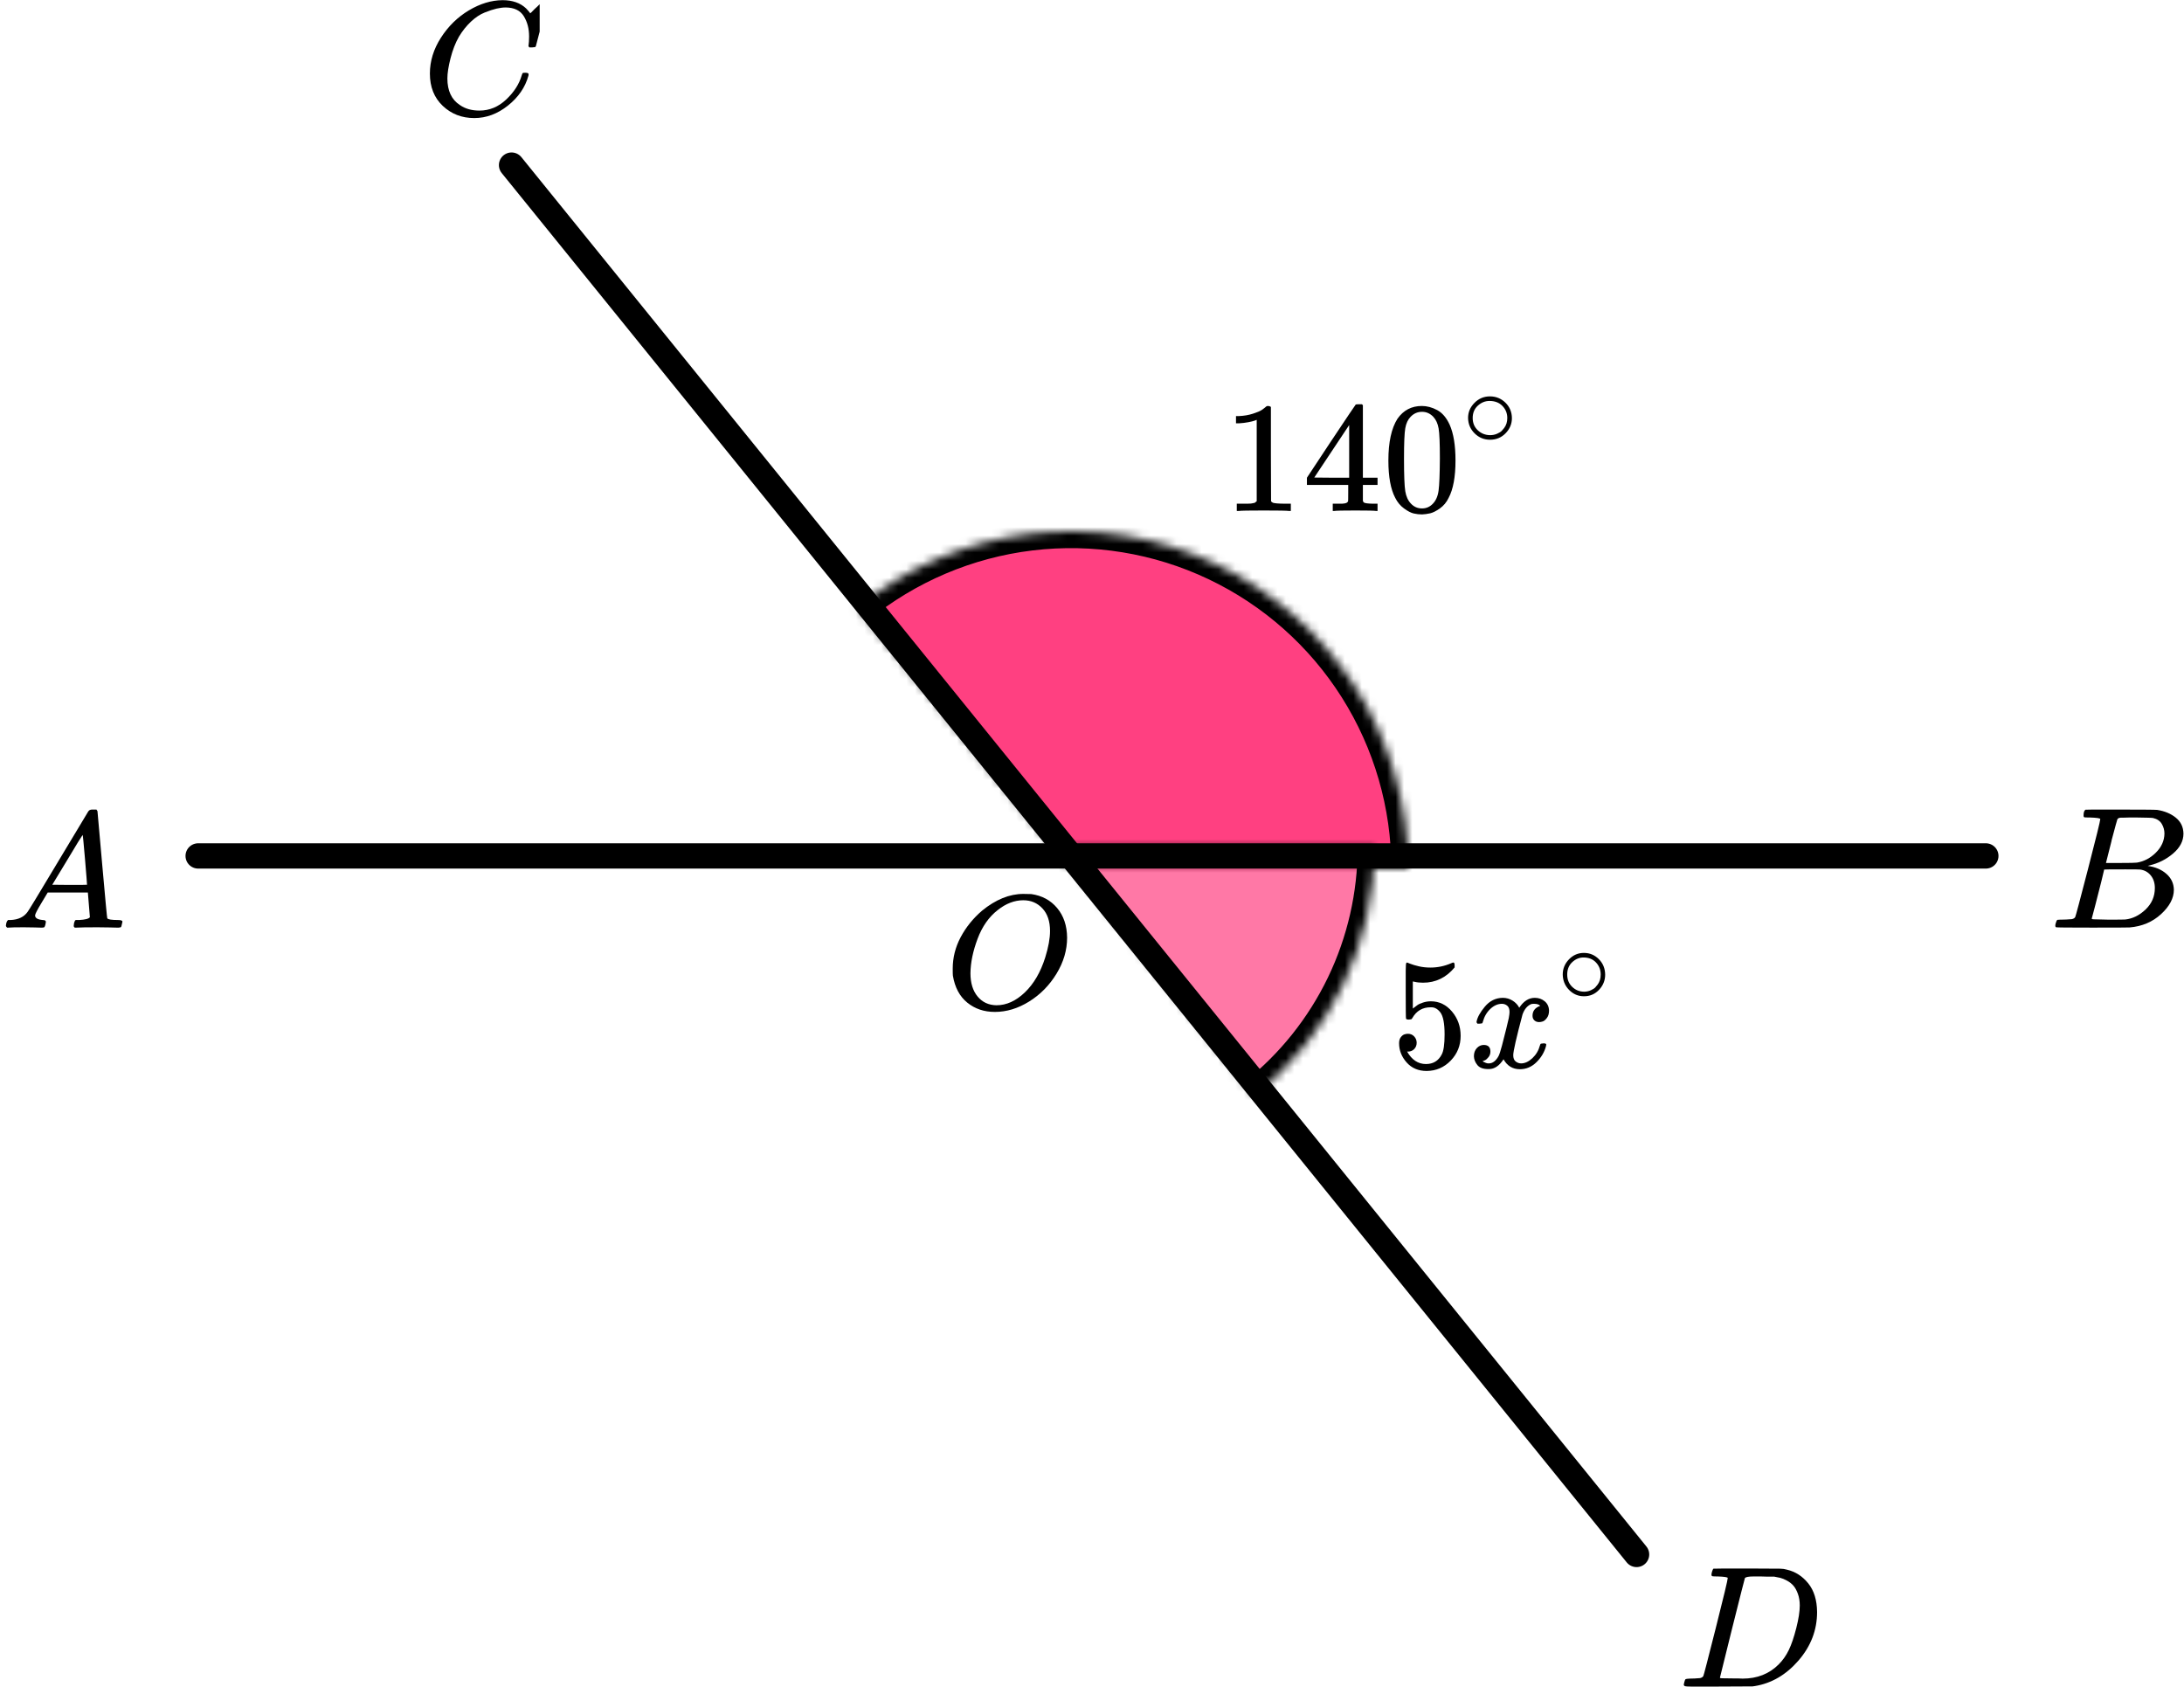
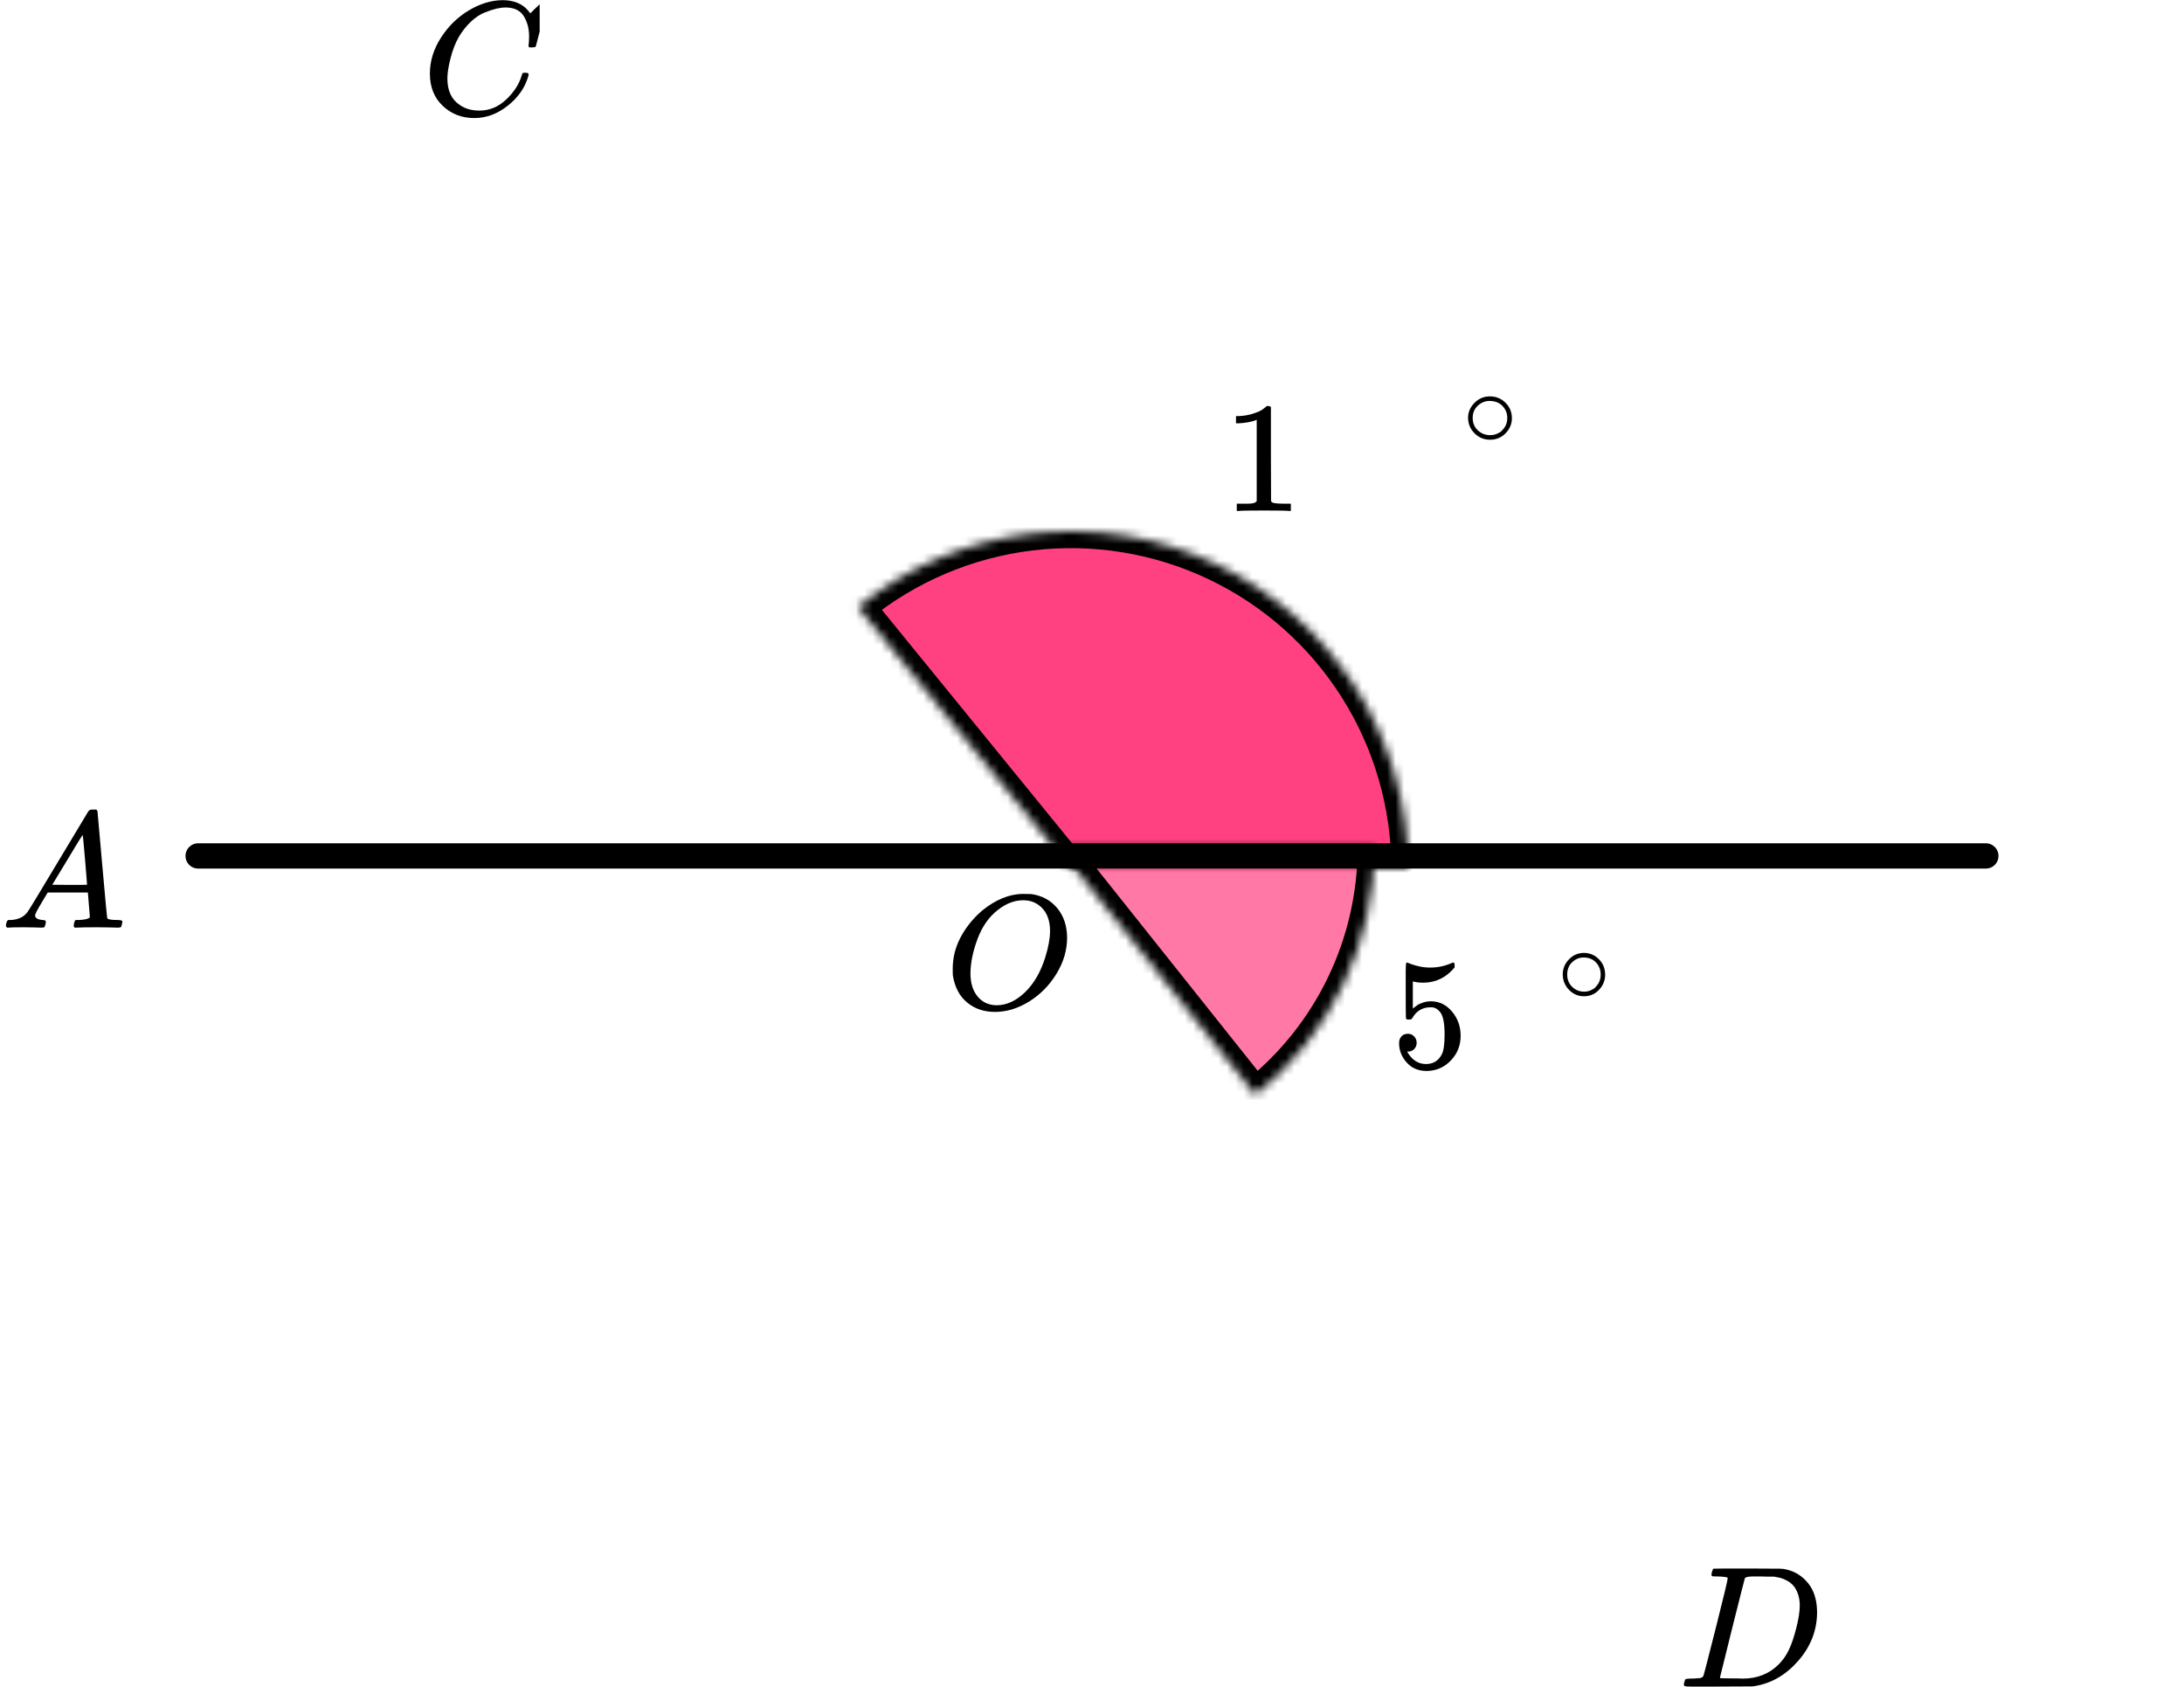
<svg xmlns="http://www.w3.org/2000/svg" width="259" height="200" viewBox="0 0 259 200" fill="none">
  <mask id="path-1-inside-1" fill="white">
    <path d="M167 103C167 95.435 164.855 88.025 160.813 81.63C156.771 75.235 150.999 70.117 144.166 66.871C137.333 63.624 129.719 62.382 122.208 63.288C114.698 64.194 107.598 67.212 101.733 71.99L127 103H167Z" />
  </mask>
  <path d="M167 103C167 95.435 164.855 88.025 160.813 81.63C156.771 75.235 150.999 70.117 144.166 66.871C137.333 63.624 129.719 62.382 122.208 63.288C114.698 64.194 107.598 67.212 101.733 71.99L127 103H167Z" fill="#FF4081" stroke="black" stroke-width="4" mask="url(#path-1-inside-1)" />
  <mask id="path-2-inside-2" fill="white">
    <path d="M163 100.5C163 106.137 161.729 111.701 159.282 116.779C156.835 121.857 153.275 126.318 148.866 129.83L125.5 100.5H163Z" />
  </mask>
  <path d="M163 100.5C163 106.137 161.729 111.701 159.282 116.779C156.835 121.857 153.275 126.318 148.866 129.83L125.5 100.5H163Z" fill="#FF4081" fill-opacity="0.7" stroke="black" stroke-width="4" mask="url(#path-2-inside-2)" />
  <line x1="23.5" y1="101.5" x2="235.5" y2="101.5" stroke="black" stroke-width="3" stroke-linecap="round" />
-   <line x1="60.665" y1="19.579" x2="194.081" y2="184.334" stroke="black" stroke-width="3" stroke-linecap="round" />
  <path d="M126.548 111.189C126.548 112.667 126.128 114.093 125.29 115.468C124.451 116.843 123.37 117.942 122.046 118.764C120.722 119.587 119.366 119.998 117.976 119.998C116.705 119.998 115.617 119.632 114.713 118.899C113.809 118.167 113.238 117.1 113.003 115.7C112.989 115.597 112.983 115.321 112.983 114.871C112.983 113.56 113.297 112.314 113.927 111.131C114.556 109.949 115.401 108.902 116.463 107.989C118.088 106.666 119.719 106.004 121.358 106.004C121.856 106.004 122.17 106.01 122.301 106.023C123.573 106.203 124.595 106.756 125.368 107.681C126.141 108.606 126.535 109.776 126.548 111.189ZM124.523 110.399C124.523 109.255 124.221 108.362 123.619 107.72C123.016 107.077 122.262 106.756 121.358 106.756C120.309 106.756 119.3 107.141 118.33 107.912C117.282 108.722 116.482 109.859 115.932 111.324C115.381 112.789 115.1 114.151 115.086 115.41C115.086 116.567 115.368 117.486 115.932 118.167C116.495 118.848 117.242 119.195 118.173 119.208C119.353 119.208 120.473 118.7 121.535 117.685C122.596 116.67 123.402 115.288 123.953 113.541C124.333 112.32 124.523 111.273 124.523 110.399Z" fill="black" />
  <g clip-path="url(#clip0)">
    <path d="M4.16 108.553C4.16 108.866 4.467 109.048 5.08 109.101C5.32 109.101 5.44 109.172 5.44 109.316C5.44 109.329 5.427 109.413 5.4 109.57C5.36 109.752 5.32 109.87 5.28 109.922C5.24 109.974 5.153 110 5.02 110C4.993 110 4.913 110 4.78 110C4.647 110 4.42 109.993 4.1 109.98C3.78 109.967 3.353 109.961 2.82 109.961C1.874 109.961 1.267 109.974 1 110H0.84C0.747 109.909 0.7 109.837 0.7 109.785C0.727 109.433 0.814 109.205 0.96 109.101H1.24C2.174 109.061 2.853 108.736 3.28 108.123C3.36 108.045 4.567 106.057 6.9 102.159C9.233 98.262 10.42 96.287 10.46 96.235C10.553 96.078 10.713 96 10.94 96H11.1H11.44C11.52 96.117 11.56 96.183 11.56 96.195L12.12 102.511C12.493 106.722 12.693 108.846 12.72 108.885C12.786 109.029 13.22 109.101 14.02 109.101C14.353 109.101 14.52 109.166 14.52 109.296C14.52 109.322 14.5 109.413 14.46 109.57C14.42 109.765 14.386 109.883 14.36 109.922C14.333 109.961 14.24 109.987 14.08 110C14.04 110 13.946 110 13.8 110C13.653 110 13.393 109.993 13.02 109.98C12.646 109.967 12.16 109.961 11.56 109.961C10.306 109.961 9.487 109.974 9.1 110H8.86C8.78 109.922 8.74 109.863 8.74 109.824C8.74 109.785 8.753 109.668 8.78 109.472C8.833 109.303 8.873 109.198 8.9 109.159L8.98 109.101H9.38C10.1 109.061 10.527 108.951 10.66 108.768L10.42 105.835H5.66L4.98 106.969C4.433 107.869 4.16 108.397 4.16 108.553ZM10.32 104.916C10.32 104.773 10.24 103.756 10.08 101.866C9.92 99.976 9.827 99.024 9.8 99.011L9.26 99.852C9.047 100.204 8.627 100.901 8 101.944L6.2 104.916L8.26 104.936C9.633 104.936 10.32 104.929 10.32 104.916Z" fill="black" />
  </g>
  <g clip-path="url(#clip1)">
-     <path d="M247.87 96.943C247.49 96.943 247.266 96.936 247.195 96.922C247.125 96.909 247.09 96.834 247.09 96.697C247.09 96.328 247.167 96.103 247.322 96.02C247.336 96.007 248.249 96 250.062 96C253.702 96 255.62 96.014 255.817 96.041C256.702 96.178 257.44 96.485 258.03 96.963C258.62 97.442 258.922 98.07 258.936 98.849C258.936 99.724 258.529 100.51 257.714 101.206C256.899 101.903 255.964 102.375 254.91 102.621L254.699 102.682C255.599 102.805 256.337 103.12 256.913 103.625C257.489 104.131 257.784 104.759 257.798 105.511C257.798 106.509 257.292 107.472 256.28 108.401C255.269 109.33 254.025 109.857 252.549 109.98C252.451 109.993 250.968 110 248.102 110C245.291 110 243.865 109.986 243.823 109.959C243.766 109.918 243.738 109.863 243.738 109.795C243.738 109.699 243.752 109.604 243.78 109.508C243.851 109.248 243.921 109.105 243.991 109.078C244.047 109.064 244.153 109.057 244.307 109.057H244.434C244.813 109.057 245.235 109.037 245.699 108.996C245.895 108.955 246.029 108.873 246.099 108.75C246.141 108.695 246.647 106.796 247.617 103.051C248.586 99.307 249.071 97.332 249.071 97.127C249.071 97.032 248.671 96.97 247.87 96.943ZM256.681 98.849C256.681 98.439 256.576 98.057 256.365 97.701C256.154 97.346 255.81 97.114 255.332 97.004C255.233 96.977 254.587 96.957 253.393 96.943C253.112 96.943 252.816 96.943 252.507 96.943C252.198 96.943 251.952 96.95 251.769 96.963H251.495C251.285 96.977 251.151 97.045 251.095 97.168C251.067 97.223 250.842 98.043 250.42 99.628C250.42 99.669 250.413 99.71 250.399 99.751L249.746 102.334H251.453C252.592 102.334 253.245 102.32 253.414 102.293C254.257 102.156 255.009 101.76 255.669 101.104C256.33 100.448 256.667 99.696 256.681 98.849ZM255.543 105.306C255.543 104.705 255.381 104.206 255.058 103.81C254.735 103.413 254.313 103.181 253.793 103.113C253.709 103.099 253.126 103.092 252.043 103.092C250.385 103.092 249.549 103.099 249.535 103.113C249.535 103.14 249.416 103.639 249.177 104.609C248.938 105.579 248.692 106.543 248.439 107.499L248.059 108.934C248.059 108.989 248.144 109.016 248.312 109.016C248.481 109.016 249.05 109.03 250.02 109.057C251.271 109.057 251.945 109.05 252.043 109.037C252.915 108.941 253.716 108.545 254.447 107.848C255.177 107.151 255.543 106.304 255.543 105.306Z" fill="black" />
-   </g>
+     </g>
  <g clip-path="url(#clip2)">
    <path d="M204.893 187.127C204.893 187.032 204.502 186.97 203.722 186.943C203.407 186.943 203.202 186.936 203.106 186.922C203.01 186.909 202.963 186.847 202.963 186.738C202.963 186.629 202.99 186.492 203.045 186.328C203.099 186.164 203.147 186.062 203.188 186.021C203.216 186.007 204.578 186 207.274 186C209.56 186.014 210.84 186.021 211.114 186.021C211.387 186.021 211.661 186.062 211.935 186.143C212.92 186.376 213.755 186.916 214.44 187.763C215.124 188.61 215.473 189.744 215.487 191.165C215.487 193.297 214.754 195.21 213.29 196.905C211.825 198.599 210.101 199.611 208.116 199.939L207.829 199.98L203.845 200H201.566H200.478C200.15 200 199.938 199.986 199.842 199.959C199.746 199.932 199.691 199.87 199.678 199.775C199.678 199.747 199.698 199.652 199.739 199.488C199.794 199.269 199.849 199.146 199.903 199.119C199.958 199.091 200.116 199.071 200.376 199.057C200.745 199.057 201.156 199.037 201.608 198.996C201.799 198.955 201.929 198.873 201.998 198.75C202.039 198.695 202.531 196.796 203.476 193.051C204.42 189.307 204.893 187.332 204.893 187.127ZM213.434 190.387C213.434 189.867 213.358 189.403 213.208 188.993C213.057 188.583 212.879 188.262 212.674 188.029C212.469 187.797 212.215 187.599 211.914 187.435C211.613 187.271 211.346 187.162 211.114 187.107C210.881 187.052 210.641 187.004 210.395 186.963C210.368 186.963 210.272 186.963 210.108 186.963C209.943 186.963 209.745 186.963 209.512 186.963C209.279 186.963 209.054 186.957 208.835 186.943H207.952C207.349 186.943 207.007 187.011 206.925 187.148C206.898 187.203 206.398 189.17 205.426 193.051C204.455 196.932 203.969 198.893 203.969 198.934C203.969 198.989 204.044 199.016 204.194 199.016C204.345 199.016 204.872 199.023 205.775 199.037C205.844 199.037 205.974 199.037 206.165 199.037C206.357 199.037 206.521 199.043 206.658 199.057C208.383 199.057 209.806 198.497 210.929 197.376C211.422 196.884 211.825 196.31 212.14 195.654C212.455 194.999 212.749 194.131 213.023 193.051C213.297 191.972 213.434 191.083 213.434 190.387Z" fill="black" />
  </g>
  <g clip-path="url(#clip3)">
    <path d="M50.98 8.724C50.98 7.247 51.417 5.829 52.291 4.468C53.166 3.107 54.269 2.028 55.6 1.232C56.932 0.436 58.263 0.032 59.594 0.019C60.769 0.019 61.702 0.347 62.394 1.001C62.511 1.13 62.609 1.239 62.688 1.329C62.766 1.419 62.818 1.483 62.844 1.521L62.864 1.579C62.903 1.579 63.079 1.412 63.392 1.078C63.484 1.001 63.582 0.912 63.686 0.809C63.791 0.706 63.895 0.603 63.999 0.501C64.104 0.398 64.169 0.327 64.195 0.289L64.489 -9.53674e-07H64.606C64.789 -9.53674e-07 64.88 0.045 64.88 0.135C64.88 0.186 64.672 1.066 64.254 2.773C63.784 4.558 63.549 5.456 63.549 5.469C63.523 5.533 63.49 5.572 63.451 5.585C63.412 5.597 63.295 5.61 63.099 5.623H62.786C62.707 5.546 62.668 5.488 62.668 5.45C62.668 5.437 62.675 5.392 62.688 5.315C62.701 5.238 62.714 5.11 62.727 4.93C62.74 4.75 62.746 4.545 62.746 4.314C62.746 3.402 62.538 2.606 62.12 1.926C61.702 1.245 60.991 0.899 59.986 0.886C59.647 0.886 59.281 0.931 58.889 1.021C58.498 1.111 58.028 1.265 57.48 1.483C56.932 1.701 56.39 2.061 55.855 2.561C55.32 3.062 54.843 3.659 54.425 4.352C54.008 5.084 53.675 5.938 53.427 6.913C53.179 7.889 53.055 8.685 53.055 9.301C53.055 10.765 53.551 11.818 54.543 12.459C55.169 12.896 55.94 13.114 56.853 13.114C58.041 13.114 59.098 12.678 60.025 11.805C60.952 10.932 61.565 9.982 61.865 8.955C61.918 8.788 61.957 8.691 61.983 8.666C62.009 8.64 62.113 8.627 62.296 8.627C62.557 8.627 62.688 8.685 62.688 8.801C62.688 8.865 62.681 8.923 62.668 8.974C62.29 10.348 61.48 11.529 60.24 12.517C59 13.506 57.669 14 56.246 14C54.771 14 53.525 13.519 52.507 12.556C51.489 11.593 50.98 10.316 50.98 8.724Z" fill="black" />
  </g>
  <g clip-path="url(#clip4)">
    <path d="M149.033 49.788L148.788 49.882C148.611 49.944 148.359 50.006 148.032 50.068C147.704 50.131 147.338 50.174 146.935 50.199H146.576V49.34H146.935C147.527 49.315 148.076 49.221 148.58 49.059C149.084 48.897 149.437 48.748 149.638 48.611C149.84 48.473 150.016 48.336 150.168 48.199C150.193 48.162 150.269 48.143 150.395 48.143C150.508 48.143 150.615 48.181 150.716 48.255V53.844L150.735 59.452C150.823 59.539 150.899 59.595 150.962 59.62C151.025 59.645 151.176 59.67 151.415 59.695C151.655 59.719 152.046 59.732 152.587 59.732H153.079V60.592H152.871C152.606 60.554 151.604 60.536 149.865 60.536C148.151 60.536 147.162 60.554 146.897 60.592H146.67V59.732H147.162C147.439 59.732 147.679 59.732 147.88 59.732C148.082 59.732 148.24 59.726 148.353 59.713C148.466 59.701 148.567 59.682 148.655 59.657C148.744 59.632 148.794 59.62 148.807 59.62C148.819 59.62 148.857 59.589 148.92 59.526C148.983 59.464 149.021 59.439 149.033 59.452V49.788Z" fill="black" />
-     <path d="M163.193 60.592C162.966 60.554 162.153 60.536 160.754 60.536C159.292 60.536 158.448 60.554 158.221 60.592H158.051V59.732H158.637C158.889 59.732 159.059 59.732 159.147 59.732C159.235 59.732 159.343 59.719 159.469 59.695C159.595 59.67 159.683 59.639 159.733 59.601C159.784 59.564 159.828 59.514 159.866 59.452C159.878 59.427 159.885 59.09 159.885 58.442V57.508H154.988V56.648L157.843 52.33C159.771 49.439 160.748 47.987 160.773 47.975C160.798 47.95 160.931 47.938 161.17 47.938H161.51L161.624 48.05V56.648H163.363V57.508H161.624V58.461C161.624 58.972 161.624 59.271 161.624 59.358C161.624 59.445 161.662 59.52 161.737 59.583C161.838 59.67 162.197 59.719 162.815 59.732H163.363V60.592H163.193ZM159.998 56.648V50.405L155.858 56.629L157.918 56.648H159.998Z" fill="black" />
-     <path d="M165.726 49.656C166.432 48.647 167.396 48.142 168.618 48.142C169.223 48.142 169.828 48.304 170.433 48.628C171.038 48.952 171.529 49.525 171.907 50.348C172.374 51.382 172.607 52.803 172.607 54.609C172.607 56.541 172.336 58.017 171.794 59.039C171.542 59.563 171.195 59.98 170.754 60.292C170.313 60.603 169.929 60.796 169.601 60.871C169.273 60.946 168.952 60.989 168.637 61.002C168.309 61.002 167.982 60.965 167.654 60.89C167.326 60.815 166.942 60.616 166.501 60.292C166.06 59.968 165.713 59.55 165.461 59.039C164.919 58.017 164.648 56.541 164.648 54.609C164.648 52.441 165.007 50.79 165.726 49.656ZM169.979 49.432C169.601 49.033 169.154 48.834 168.637 48.834C168.108 48.834 167.654 49.033 167.276 49.432C166.961 49.756 166.753 50.204 166.652 50.778C166.551 51.351 166.501 52.547 166.501 54.366C166.501 56.335 166.551 57.631 166.652 58.254C166.753 58.877 166.98 59.37 167.333 59.731C167.686 60.105 168.12 60.292 168.637 60.292C169.141 60.292 169.57 60.105 169.923 59.731C170.288 59.357 170.515 58.834 170.603 58.161C170.691 57.488 170.742 56.223 170.754 54.366C170.754 52.56 170.704 51.37 170.603 50.796C170.502 50.223 170.294 49.768 169.979 49.432Z" fill="black" />
    <path d="M174.098 49.554C174.098 48.876 174.352 48.281 174.86 47.77C175.368 47.259 175.978 47.004 176.691 47.004C177.404 47.004 178.014 47.251 178.522 47.744C179.03 48.237 179.289 48.85 179.297 49.581C179.297 50.268 179.048 50.867 178.549 51.378C178.05 51.889 177.435 52.145 176.705 52.145C175.992 52.145 175.381 51.893 174.874 51.391C174.366 50.889 174.107 50.277 174.098 49.554ZM176.638 47.546C176.13 47.546 175.671 47.731 175.261 48.101C174.851 48.471 174.646 48.96 174.646 49.568C174.646 50.158 174.847 50.642 175.248 51.021C175.649 51.4 176.134 51.594 176.705 51.603C177.008 51.603 177.288 51.545 177.547 51.431C177.805 51.316 177.988 51.202 178.095 51.087C178.201 50.973 178.295 50.863 178.375 50.757C178.625 50.431 178.749 50.035 178.749 49.568C178.749 49.013 178.558 48.537 178.175 48.14C177.792 47.744 177.279 47.546 176.638 47.546Z" fill="black" />
  </g>
  <g clip-path="url(#clip5)">
    <path d="M168.003 123.654C168.003 123.953 167.905 124.202 167.71 124.402C167.515 124.601 167.277 124.701 166.997 124.701H166.869C167.43 125.685 168.174 126.178 169.101 126.178C169.954 126.178 170.576 125.804 170.967 125.056C171.198 124.645 171.314 123.847 171.314 122.664C171.314 121.38 171.15 120.514 170.82 120.065C170.503 119.654 170.149 119.449 169.759 119.449H169.649C168.698 119.449 167.979 119.872 167.491 120.72C167.442 120.807 167.399 120.857 167.363 120.869C167.326 120.882 167.235 120.894 167.088 120.907C166.881 120.907 166.765 120.869 166.741 120.794C166.716 120.745 166.704 119.654 166.704 117.523V115.112C166.704 114.489 166.735 114.178 166.796 114.178C166.82 114.153 166.844 114.14 166.869 114.14C166.881 114.14 167.009 114.19 167.253 114.29C167.497 114.389 167.832 114.489 168.259 114.589C168.686 114.688 169.143 114.738 169.631 114.738C170.497 114.738 171.326 114.564 172.119 114.215C172.217 114.165 172.296 114.14 172.357 114.14C172.454 114.14 172.503 114.252 172.503 114.477V114.72C171.503 115.928 170.253 116.533 168.753 116.533C168.375 116.533 168.033 116.495 167.729 116.421L167.546 116.383V119.598C167.777 119.424 167.96 119.287 168.094 119.187C168.229 119.087 168.448 118.988 168.753 118.888C169.058 118.788 169.369 118.738 169.686 118.738C170.674 118.738 171.509 119.143 172.192 119.953C172.875 120.763 173.217 121.723 173.217 122.832C173.217 123.978 172.826 124.956 172.046 125.766C171.265 126.576 170.314 126.988 169.192 127C168.204 127 167.411 126.664 166.814 125.991C166.216 125.318 165.917 124.558 165.917 123.71C165.917 123.411 165.984 123.174 166.119 123C166.253 122.826 166.393 122.713 166.539 122.664C166.686 122.614 166.826 122.589 166.96 122.589C167.265 122.589 167.515 122.695 167.71 122.907C167.905 123.118 168.003 123.368 168.003 123.654Z" fill="black" />
-     <path d="M175.101 121.185C175.186 120.662 175.516 120.058 176.089 119.372C176.662 118.687 177.369 118.338 178.211 118.326C178.638 118.326 179.028 118.438 179.382 118.662C179.735 118.886 179.998 119.167 180.168 119.503C180.681 118.718 181.296 118.326 182.016 118.326C182.467 118.326 182.858 118.463 183.187 118.737C183.516 119.011 183.687 119.379 183.699 119.84C183.699 120.201 183.614 120.494 183.443 120.718C183.272 120.943 183.108 121.08 182.949 121.129C182.791 121.179 182.65 121.204 182.528 121.204C182.297 121.204 182.108 121.136 181.961 120.999C181.815 120.862 181.742 120.681 181.742 120.457C181.742 119.883 182.047 119.491 182.656 119.279C182.522 119.117 182.278 119.036 181.925 119.036C181.766 119.036 181.65 119.048 181.577 119.073C181.114 119.273 180.772 119.684 180.553 120.307C179.821 123.061 179.455 124.668 179.455 125.129C179.455 125.478 179.552 125.728 179.748 125.877C179.943 126.027 180.156 126.101 180.388 126.101C180.839 126.101 181.284 125.896 181.723 125.485C182.162 125.073 182.461 124.569 182.62 123.971C182.656 123.846 182.693 123.777 182.73 123.765C182.766 123.752 182.864 123.74 183.022 123.728H183.095C183.278 123.728 183.37 123.777 183.37 123.877C183.37 123.89 183.358 123.958 183.333 124.083C183.138 124.793 182.76 125.422 182.199 125.971C181.638 126.519 180.985 126.793 180.242 126.793C179.388 126.793 178.741 126.4 178.302 125.615C177.802 126.388 177.229 126.774 176.583 126.774H176.473C175.875 126.774 175.449 126.612 175.192 126.288C174.936 125.964 174.802 125.622 174.79 125.26C174.79 124.862 174.906 124.538 175.138 124.288C175.369 124.039 175.644 123.914 175.961 123.914C176.485 123.914 176.747 124.176 176.747 124.7C176.747 124.949 176.674 125.167 176.528 125.354C176.381 125.541 176.241 125.665 176.107 125.728C175.973 125.79 175.894 125.821 175.869 125.821L175.814 125.84C175.814 125.852 175.851 125.877 175.924 125.914C175.997 125.952 176.095 125.995 176.217 126.045C176.339 126.095 176.455 126.114 176.564 126.101C177.003 126.101 177.382 125.821 177.699 125.26C177.808 125.061 177.949 124.637 178.119 123.989C178.29 123.341 178.461 122.668 178.632 121.971C178.802 121.273 178.9 120.862 178.924 120.737C178.985 120.4 179.016 120.157 179.016 120.008C179.016 119.659 178.924 119.41 178.741 119.26C178.558 119.111 178.351 119.036 178.119 119.036C177.632 119.036 177.174 119.235 176.747 119.634C176.321 120.033 176.022 120.544 175.851 121.167C175.827 121.279 175.796 121.341 175.759 121.354C175.723 121.366 175.625 121.379 175.467 121.391H175.211C175.138 121.316 175.101 121.248 175.101 121.185Z" fill="black" />
    <path d="M185.325 115.55C185.325 114.872 185.571 114.277 186.062 113.766C186.554 113.255 187.145 113 187.834 113C188.524 113 189.115 113.247 189.606 113.74C190.098 114.233 190.348 114.846 190.356 115.577C190.356 116.264 190.115 116.863 189.632 117.374C189.149 117.885 188.554 118.141 187.847 118.141C187.157 118.141 186.567 117.89 186.075 117.387C185.584 116.885 185.334 116.273 185.325 115.55ZM187.783 113.542C187.291 113.542 186.847 113.727 186.45 114.097C186.054 114.467 185.855 114.956 185.855 115.564C185.855 116.154 186.049 116.639 186.438 117.017C186.826 117.396 187.295 117.59 187.847 117.599C188.14 117.599 188.412 117.542 188.662 117.427C188.912 117.312 189.089 117.198 189.192 117.083C189.296 116.969 189.386 116.859 189.464 116.753C189.705 116.427 189.826 116.031 189.826 115.564C189.826 115.009 189.641 114.533 189.27 114.136C188.899 113.74 188.403 113.542 187.783 113.542Z" fill="black" />
  </g>
  <defs>
    <clipPath id="clip0">
      <rect width="15" height="14" fill="white" transform="translate(0 96)" />
    </clipPath>
    <clipPath id="clip1">
      <rect width="16" height="14" fill="white" transform="translate(243 96)" />
    </clipPath>
    <clipPath id="clip2">
      <rect width="17" height="14" fill="white" transform="translate(199 186)" />
    </clipPath>
    <clipPath id="clip3">
      <rect width="14" height="14" fill="white" transform="translate(50)" />
    </clipPath>
    <clipPath id="clip4">
      <rect width="36" height="14" fill="white" transform="translate(145 47)" />
    </clipPath>
    <clipPath id="clip5">
      <rect width="27" height="14" fill="white" transform="translate(165 113)" />
    </clipPath>
  </defs>
</svg>